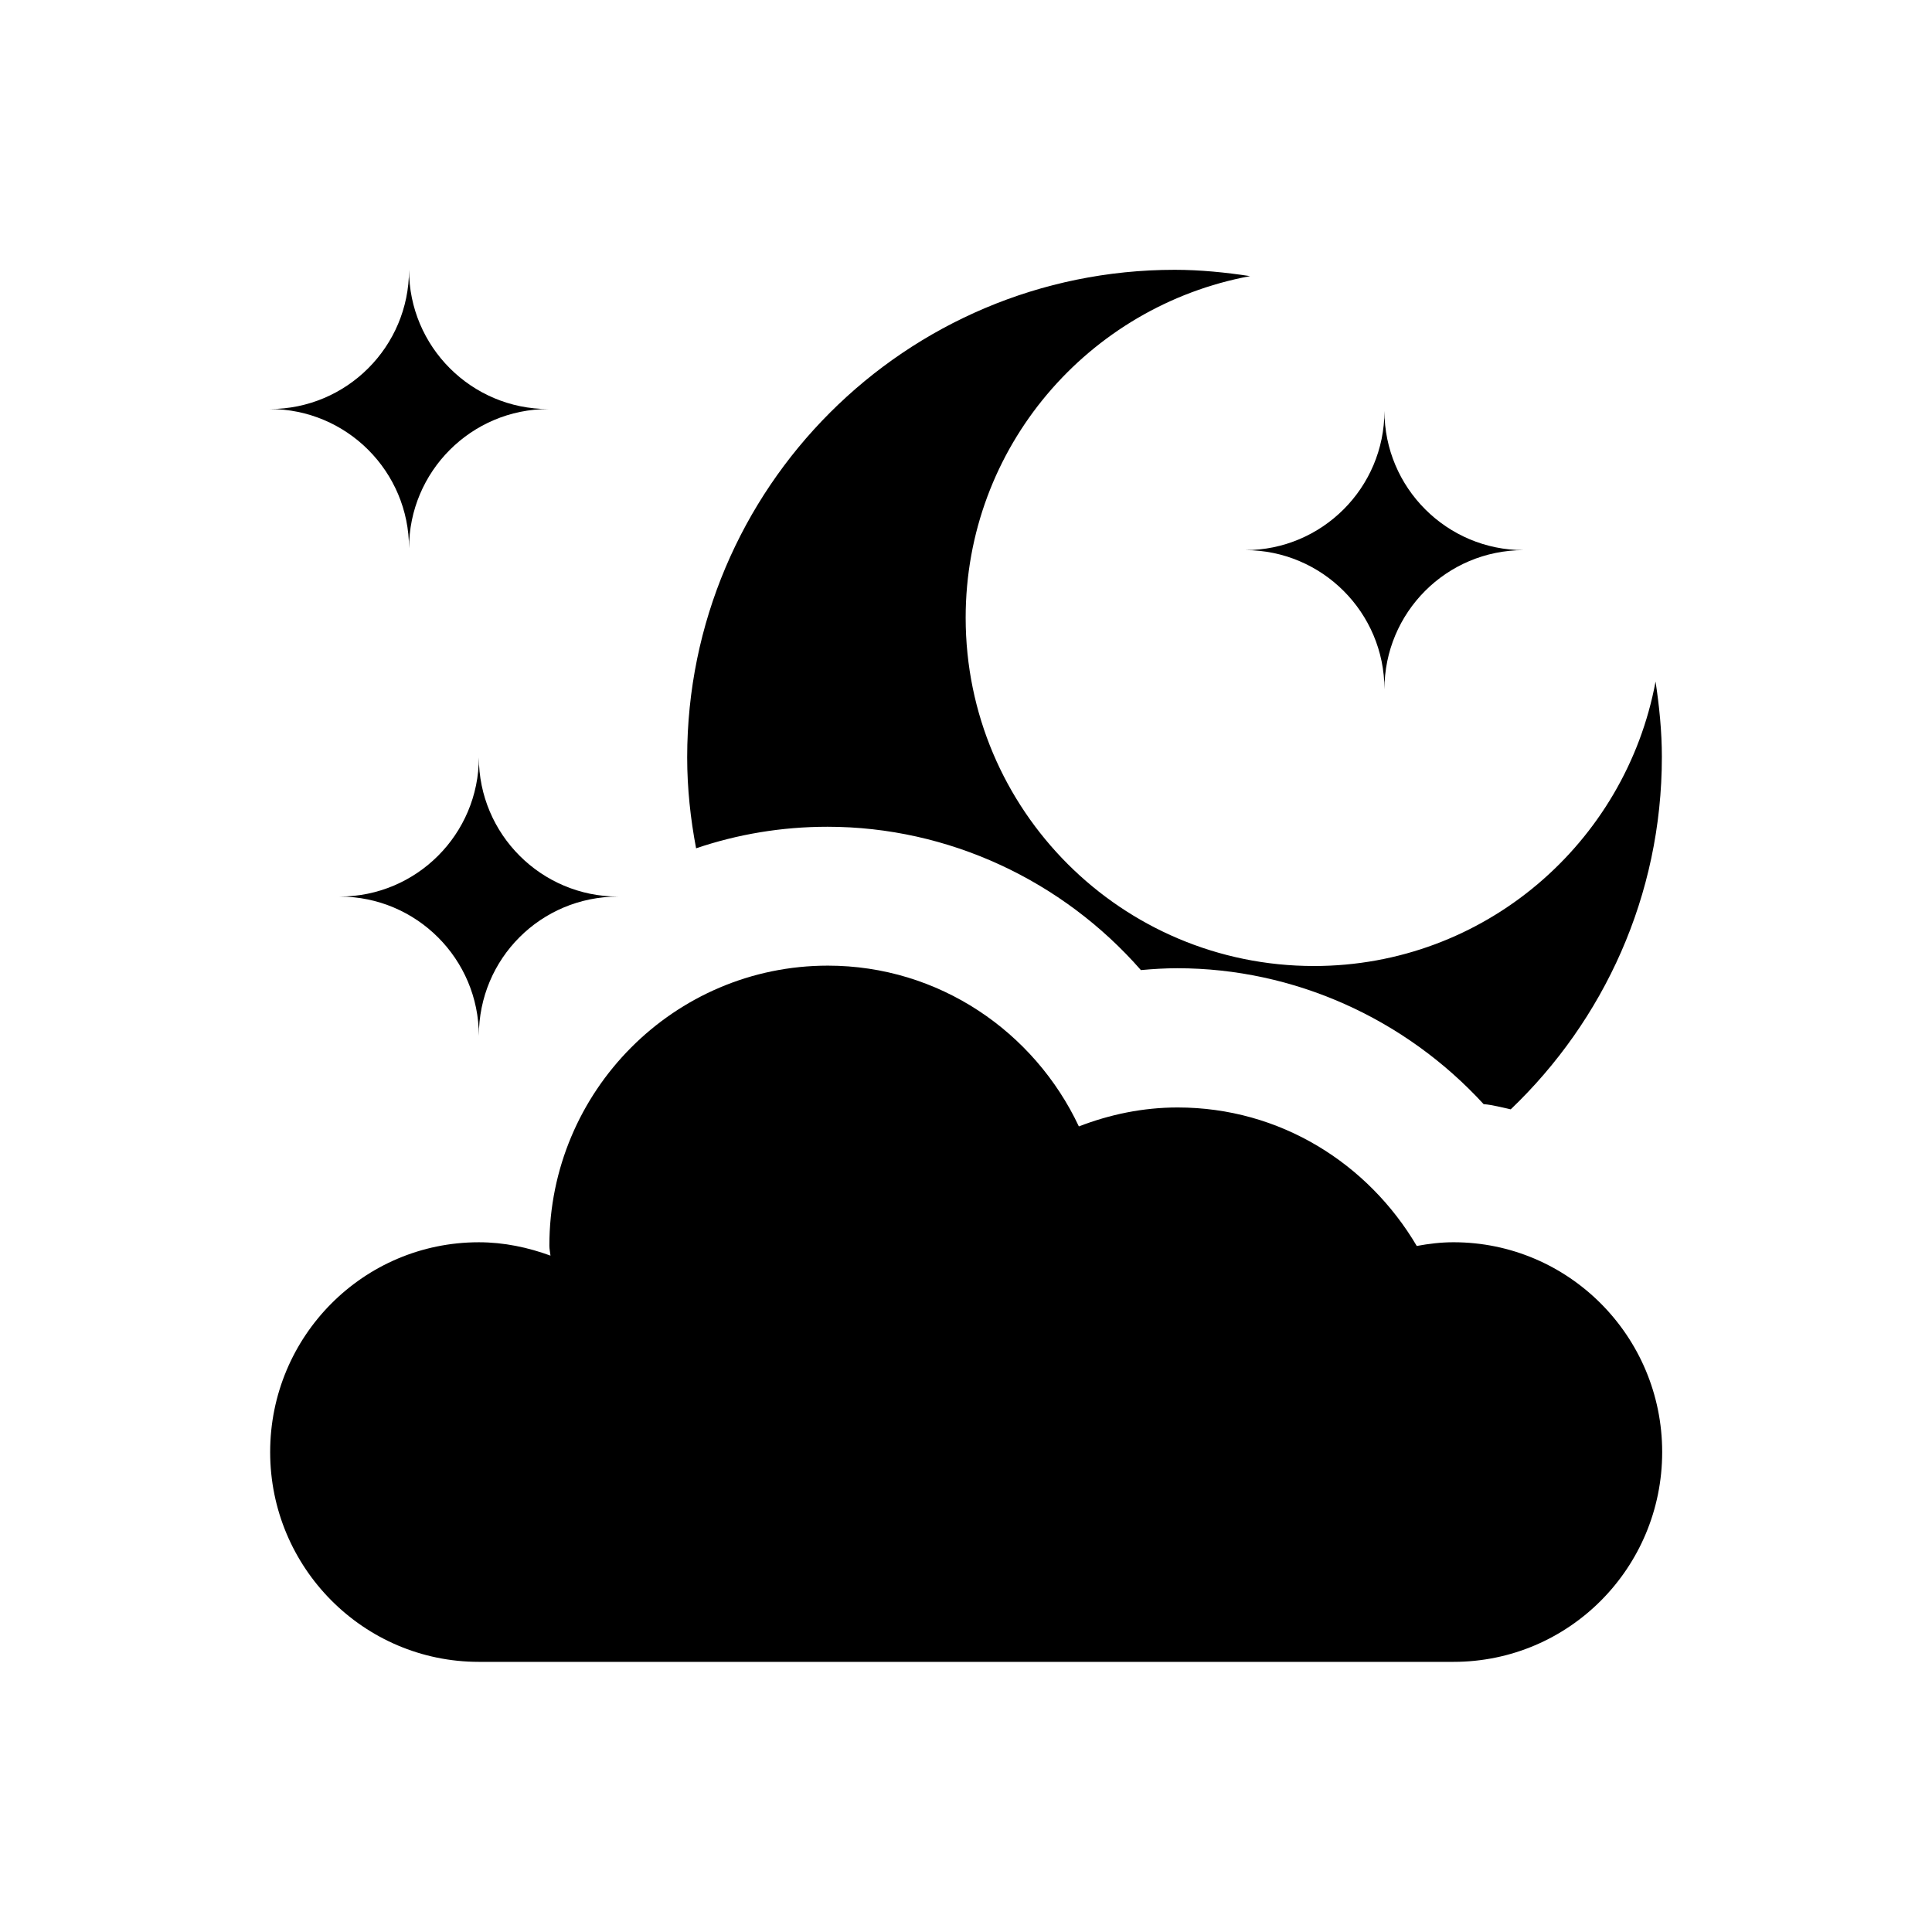
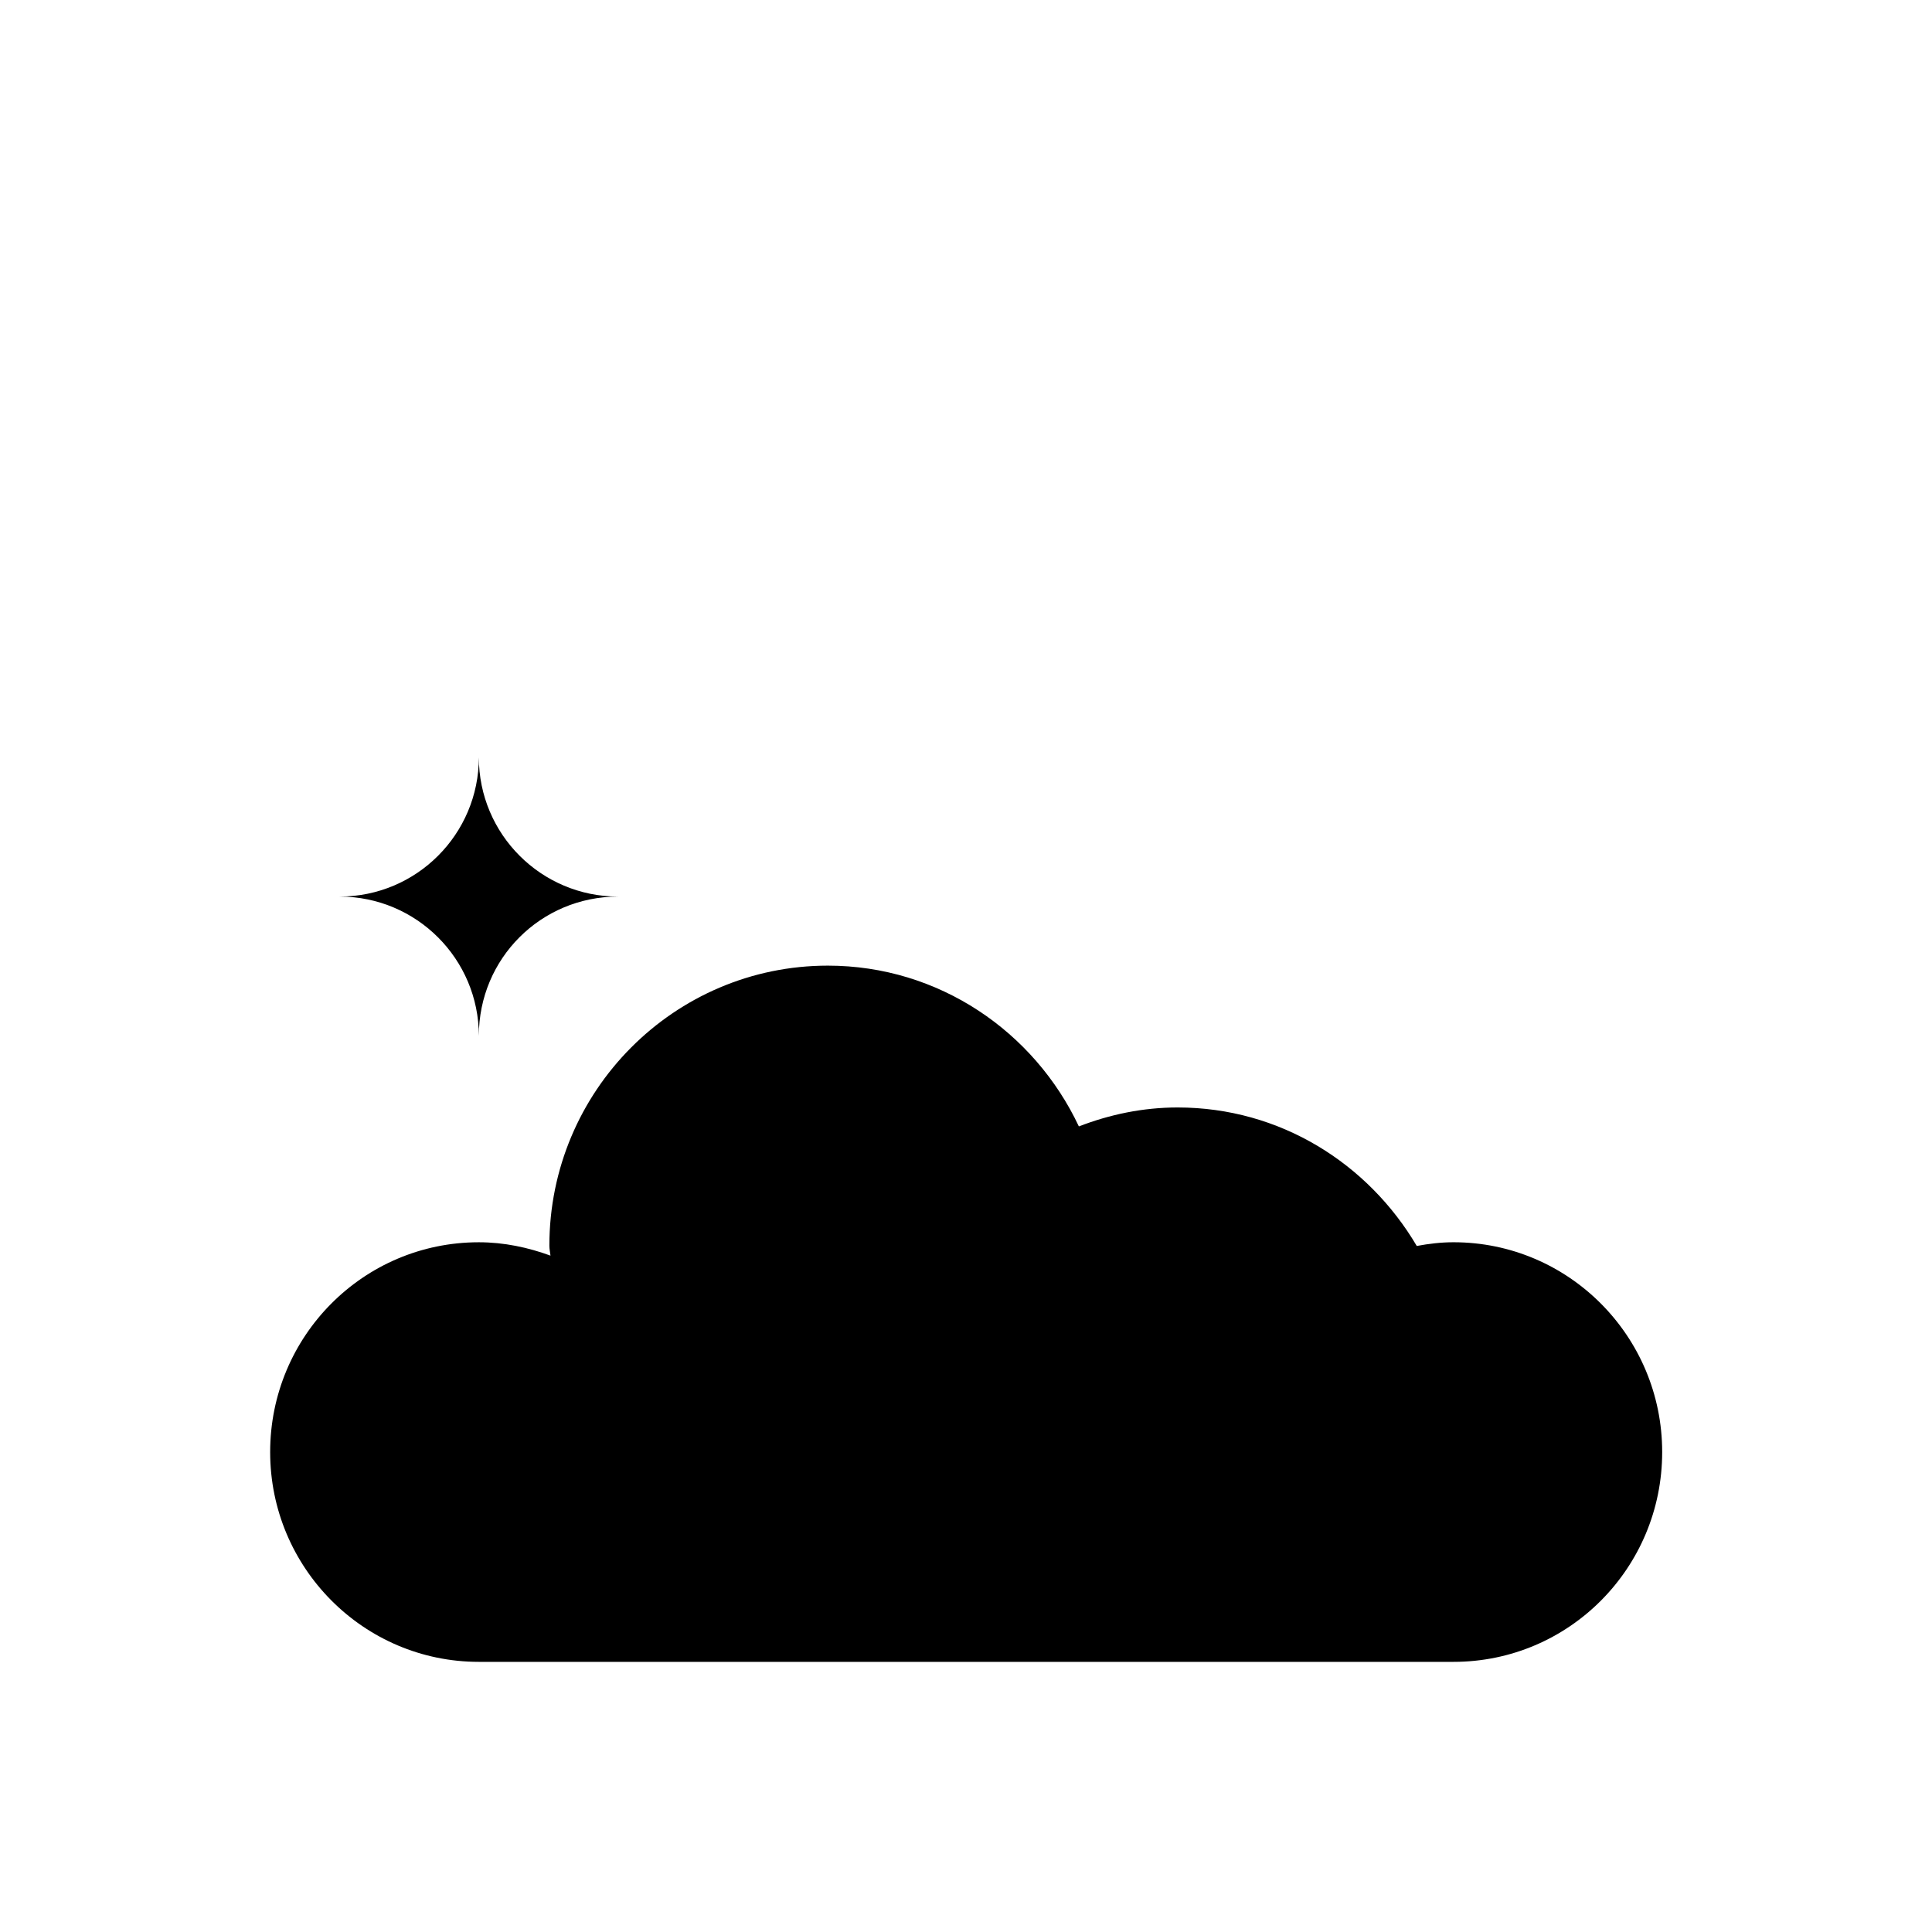
<svg xmlns="http://www.w3.org/2000/svg" fill="#000000" width="800px" height="800px" version="1.1" viewBox="144 144 512 512">
  <g>
    <path d="m529.2 473.21c-3.344 0-6.594 0.395-9.742 0.984-12.891-21.844-36.211-36.703-63.371-36.703-9.25 0-18.008 1.871-26.176 5.019-11.809-25.094-37.098-42.605-66.52-42.605-40.738 0-73.801 33.258-73.801 74.195 0 0.887 0.195 1.77 0.297 2.656-5.902-2.164-12.301-3.543-18.992-3.543-30.602 0-55.301 24.895-55.301 55.598 0 30.699 24.797 55.598 55.301 55.598h258.3c30.602 0 55.301-24.895 55.301-55.598 0.004-30.703-24.793-55.602-55.297-55.602z" />
-     <path d="m363.3 363.1c32.078 0 62.289 14.27 83.051 37.984 3.246-0.297 6.394-0.492 9.645-0.492 30.996 0 60.418 13.383 81.18 36.016 2.461 0.195 4.82 0.887 7.184 1.379 24.602-23.52 40.051-56.582 40.051-93.383 0-6.789-0.688-13.48-1.672-19.977-7.969 42.805-45.363 75.375-90.527 75.375-50.973 0-92.301-41.328-92.301-92.301 0-45.164 32.473-82.559 75.375-90.527-6.496-0.984-13.188-1.672-19.977-1.672-71.34 0-129.2 57.859-129.2 129.2 0 8.266 0.887 16.336 2.363 24.109 11.012-3.742 22.723-5.711 34.828-5.711z" />
-     <path d="m510.89 326.69c0-20.367-16.531-36.898-36.898-36.898 20.367 0 36.898-16.531 36.898-36.898 0 20.367 16.531 36.898 36.898 36.898-20.465-0.004-36.898 16.527-36.898 36.898z" />
-     <path d="m252.4 289.3c0-20.367-16.531-36.898-36.898-36.898 20.367 0 36.898-16.531 36.898-36.898 0 20.367 16.531 36.898 36.898 36.898-20.367 0-36.898 16.531-36.898 36.898z" />
-     <path d="m270.9 418.5c0-20.367-16.531-36.898-36.898-36.898 20.367 0 36.898-16.531 36.898-36.898 0 20.367 16.531 36.898 36.898 36.898-20.465 0-36.898 16.434-36.898 36.898z" />
+     <path d="m270.9 418.5c0-20.367-16.531-36.898-36.898-36.898 20.367 0 36.898-16.531 36.898-36.898 0 20.367 16.531 36.898 36.898 36.898-20.465 0-36.898 16.434-36.898 36.898" />
  </g>
</svg>